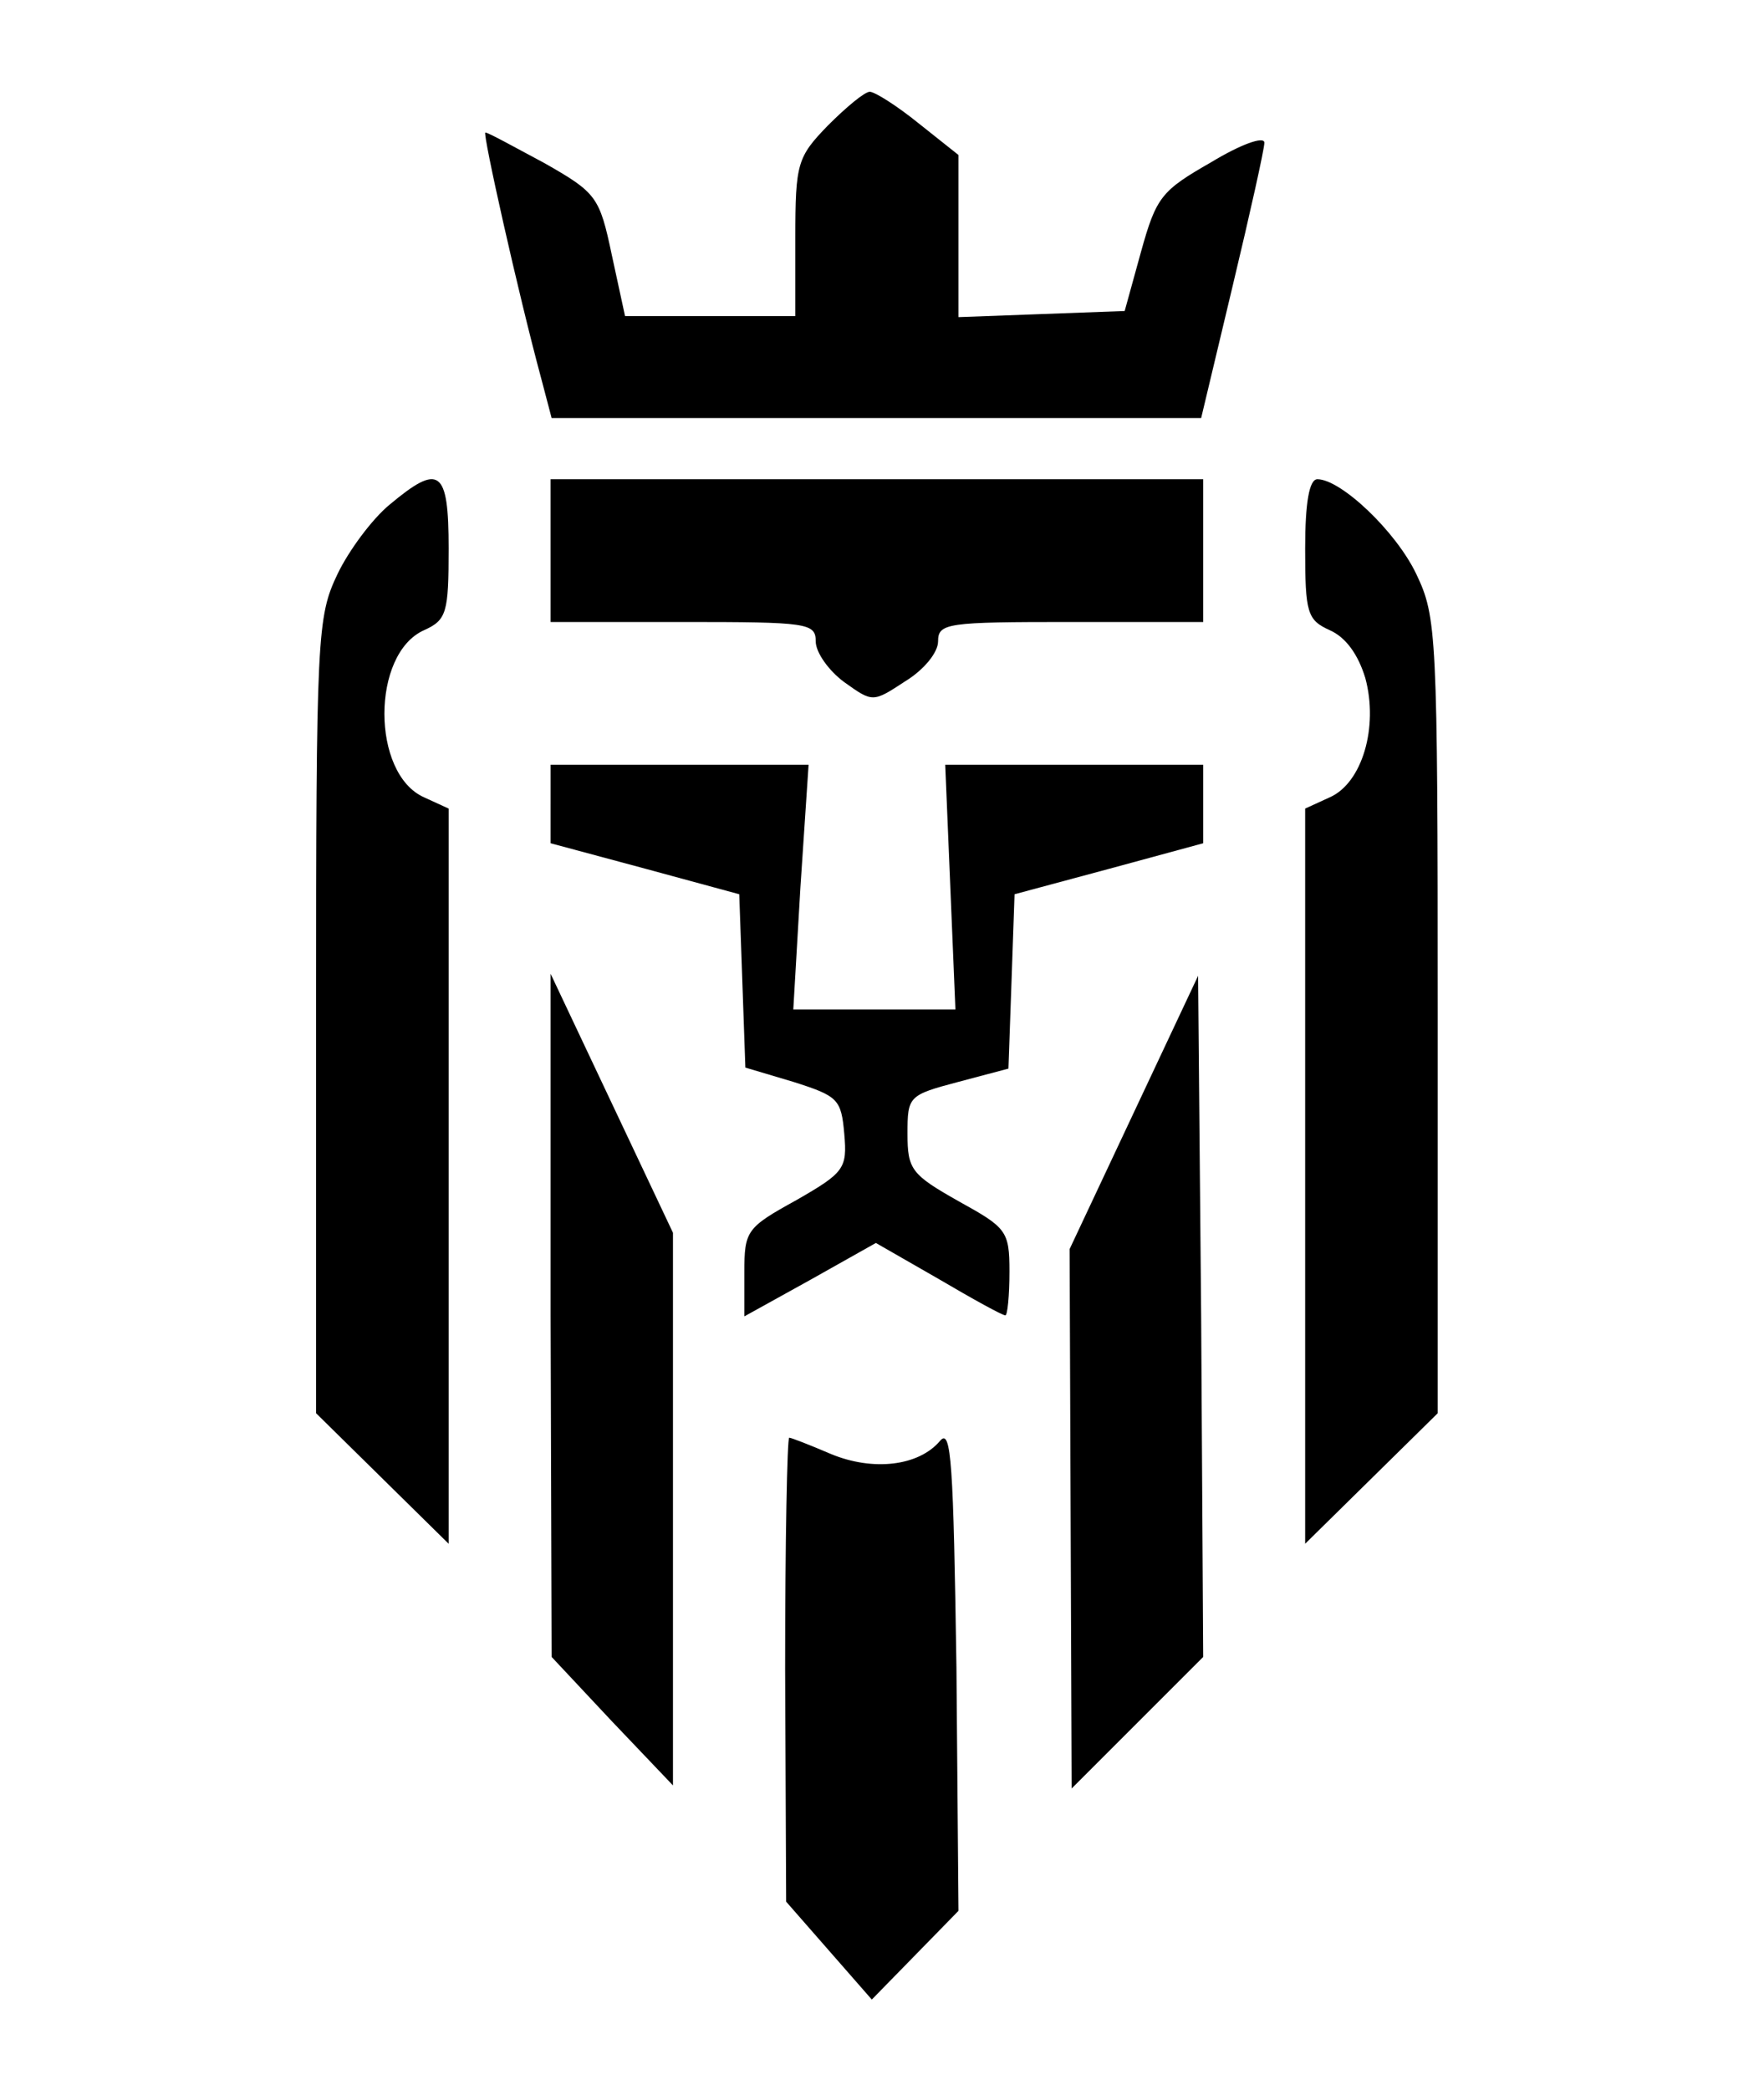
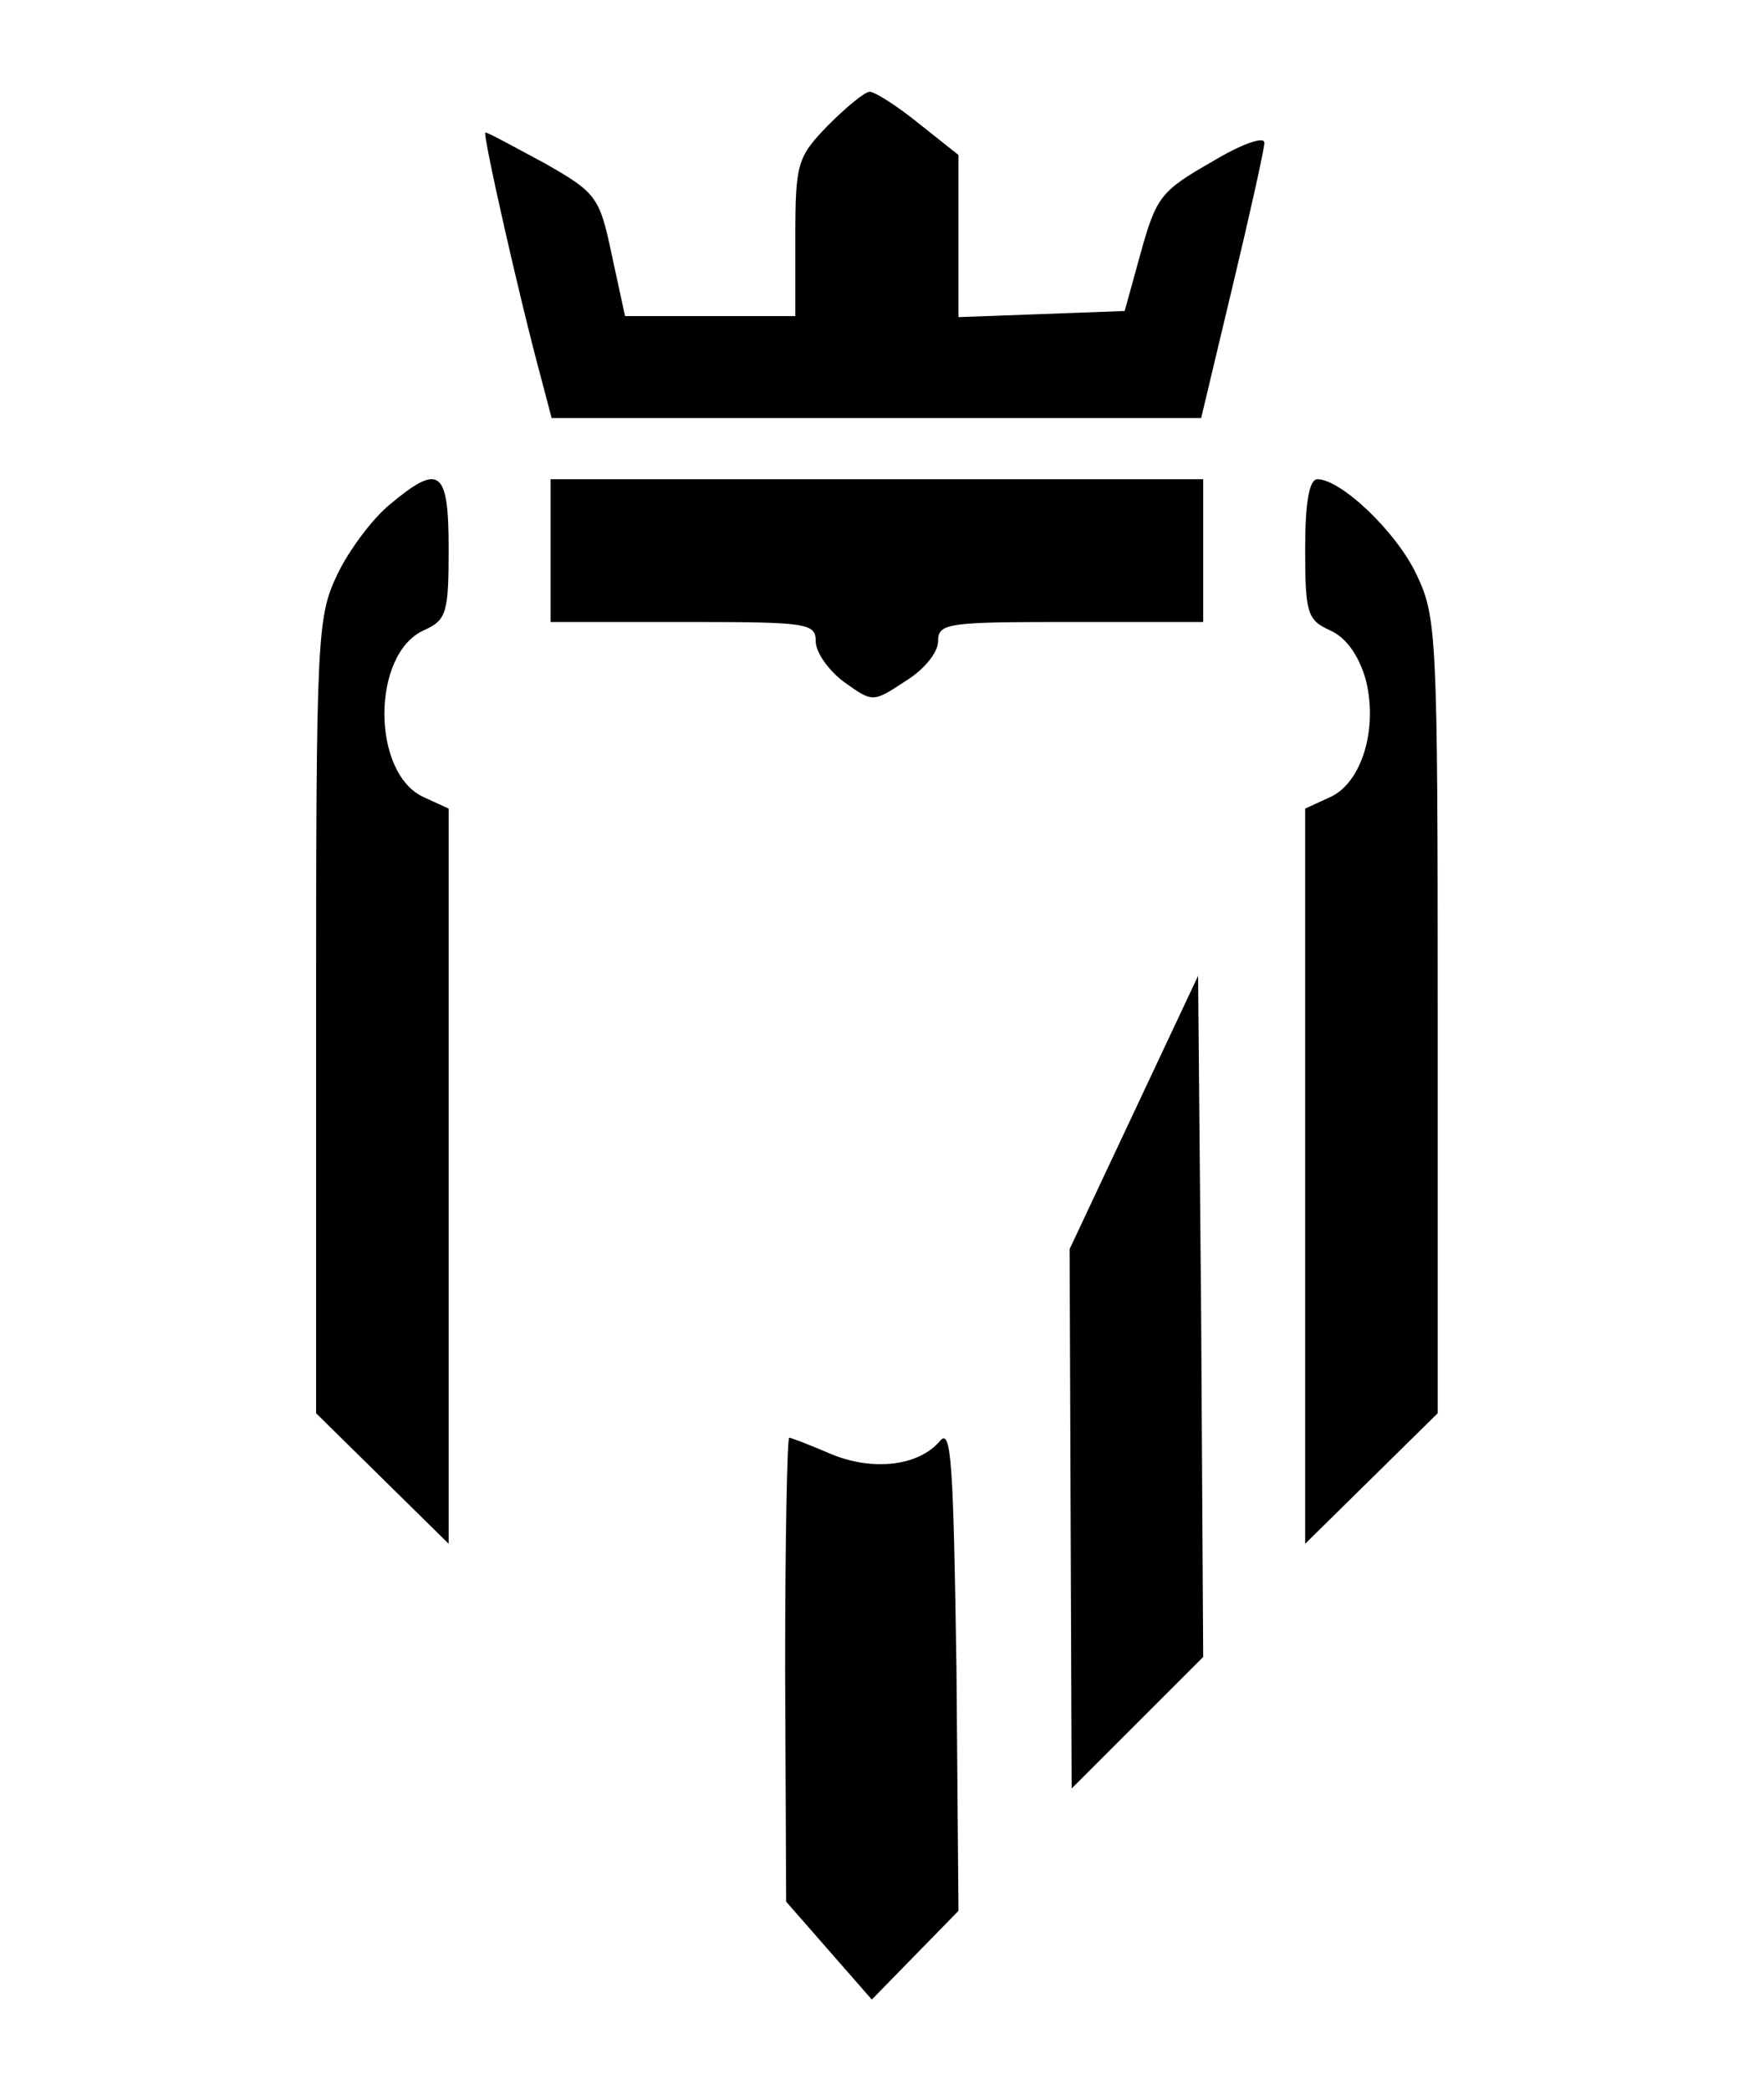
<svg xmlns="http://www.w3.org/2000/svg" version="1.0" width="173pt" height="205pt" viewBox="0 0 173 205" preserveAspectRatio="xMidYMid meet">
  <g transform="translate(0,205) scale(0.1,-0.1)" fill="#000000" stroke="none">
    <path d="M812 1927 c-30 -31 -32 -37 -32 -110 l0 -77 -84 0 -83 0 -13 60 c-12 57 -15 61 -66 90 -30 16 -55 30 -58 30 -3 0 32 -157 55 -242 l10 -38 319 0 318 0 31 130 c17 71 31 134 31 140 0 7 -24 -2 -52 -19 -49 -28 -54 -34 -69 -88 l-16 -58 -81 -3 -82 -3 0 80 0 79 -39 31 c-21 17 -43 31 -48 31 -5 0 -23 -15 -41 -33z" />
    <path d="M382 1555 c-17 -14 -40 -45 -51 -68 -20 -42 -21 -59 -21 -433 l0 -390 65 -64 65 -64 0 360 0 361 -24 11 c-52 23 -52 141 0 164 22 10 24 17 24 80 0 78 -9 84 -58 43z" />
    <path d="M540 1510 l0 -70 130 0 c122 0 130 -1 130 -19 0 -11 13 -29 28 -40 28 -20 28 -20 60 1 18 11 32 28 32 39 0 18 9 19 130 19 l130 0 0 70 0 70 -320 0 -320 0 0 -70z" />
    <path d="M1280 1512 c0 -63 2 -70 24 -80 16 -7 28 -24 35 -47 13 -48 -3 -103 -35 -117 l-24 -11 0 -361 0 -360 65 64 65 64 0 390 c0 376 -1 391 -21 433 -20 42 -74 93 -97 93 -8 0 -12 -23 -12 -68z" />
-     <path d="M540 1261 l0 -38 93 -25 92 -25 3 -85 3 -85 47 -14 c44 -14 47 -17 50 -51 3 -34 0 -38 -47 -65 -49 -27 -51 -30 -51 -71 l0 -43 65 36 64 36 61 -35 c34 -20 63 -36 66 -36 2 0 4 19 4 43 0 40 -3 43 -50 69 -46 26 -50 31 -50 66 0 37 1 38 50 51 l49 13 3 85 3 86 93 25 92 25 0 38 0 39 -126 0 -127 0 5 -120 5 -120 -79 0 -80 0 7 120 8 120 -127 0 -126 0 0 -39z" />
-     <path d="M540 760 l1 -335 59 -63 60 -63 0 271 0 271 -60 127 -60 127 0 -335z" />
    <path d="M1112 959 l-63 -134 1 -264 1 -265 65 65 64 64 -2 334 -3 334 -63 -134z" />
    <path d="M922 637 c-21 -25 -66 -30 -107 -13 -21 9 -39 16 -41 16 -2 0 -4 -102 -4 -227 l1 -228 42 -48 42 -48 43 44 42 43 -2 239 c-3 199 -5 235 -16 222z" />
  </g>
</svg>